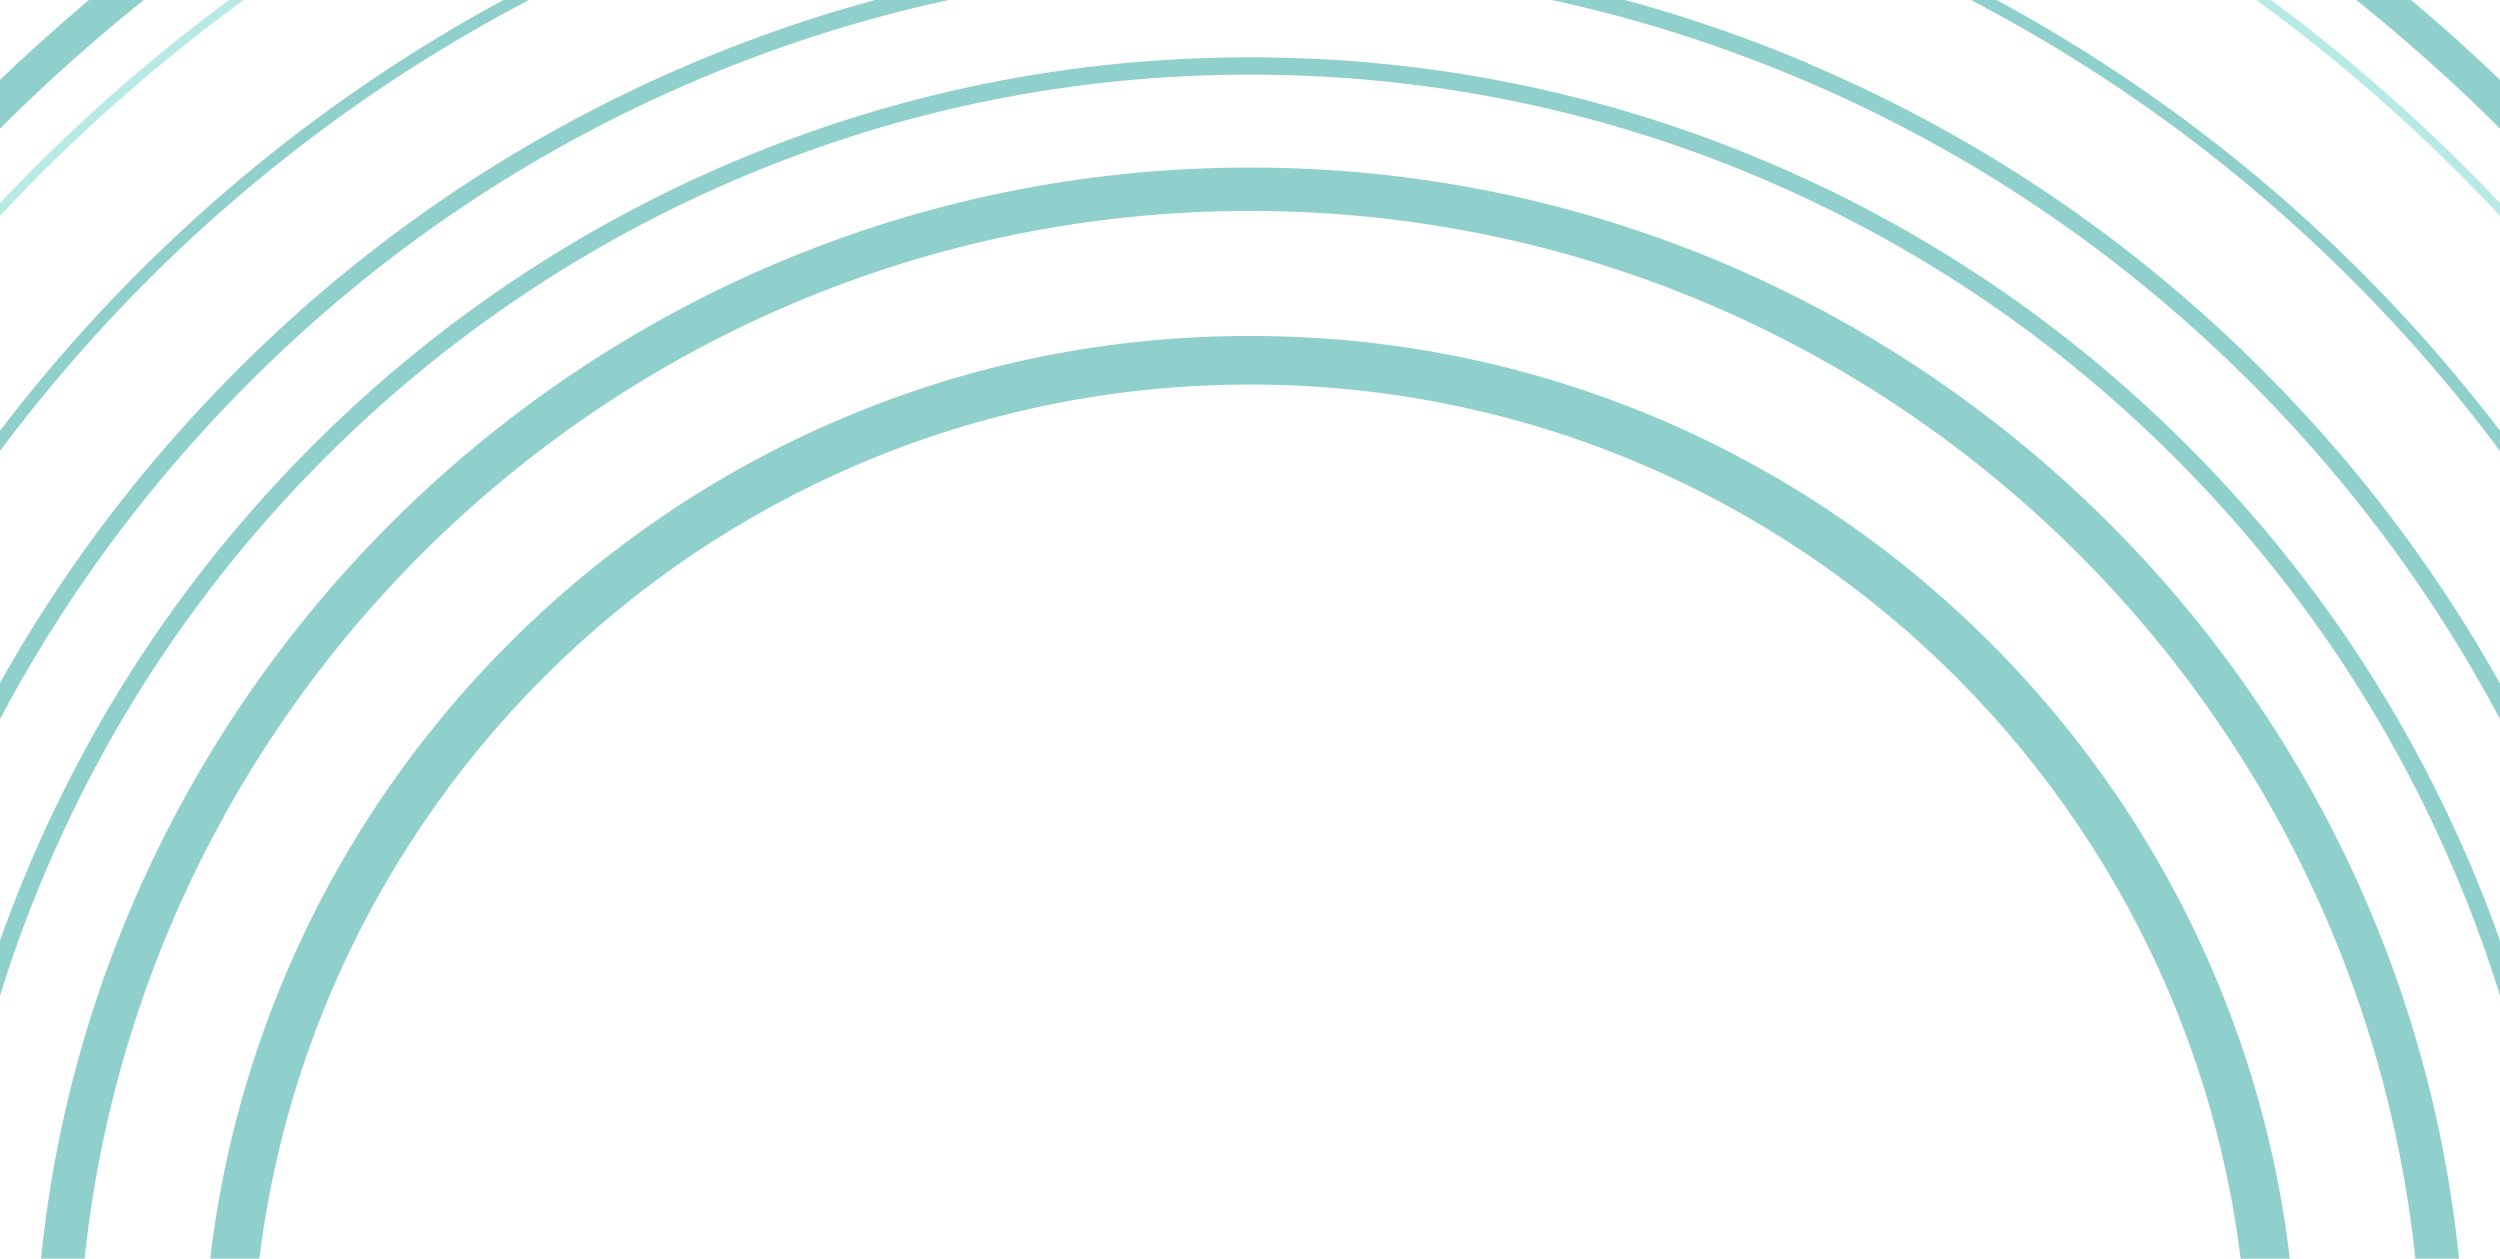
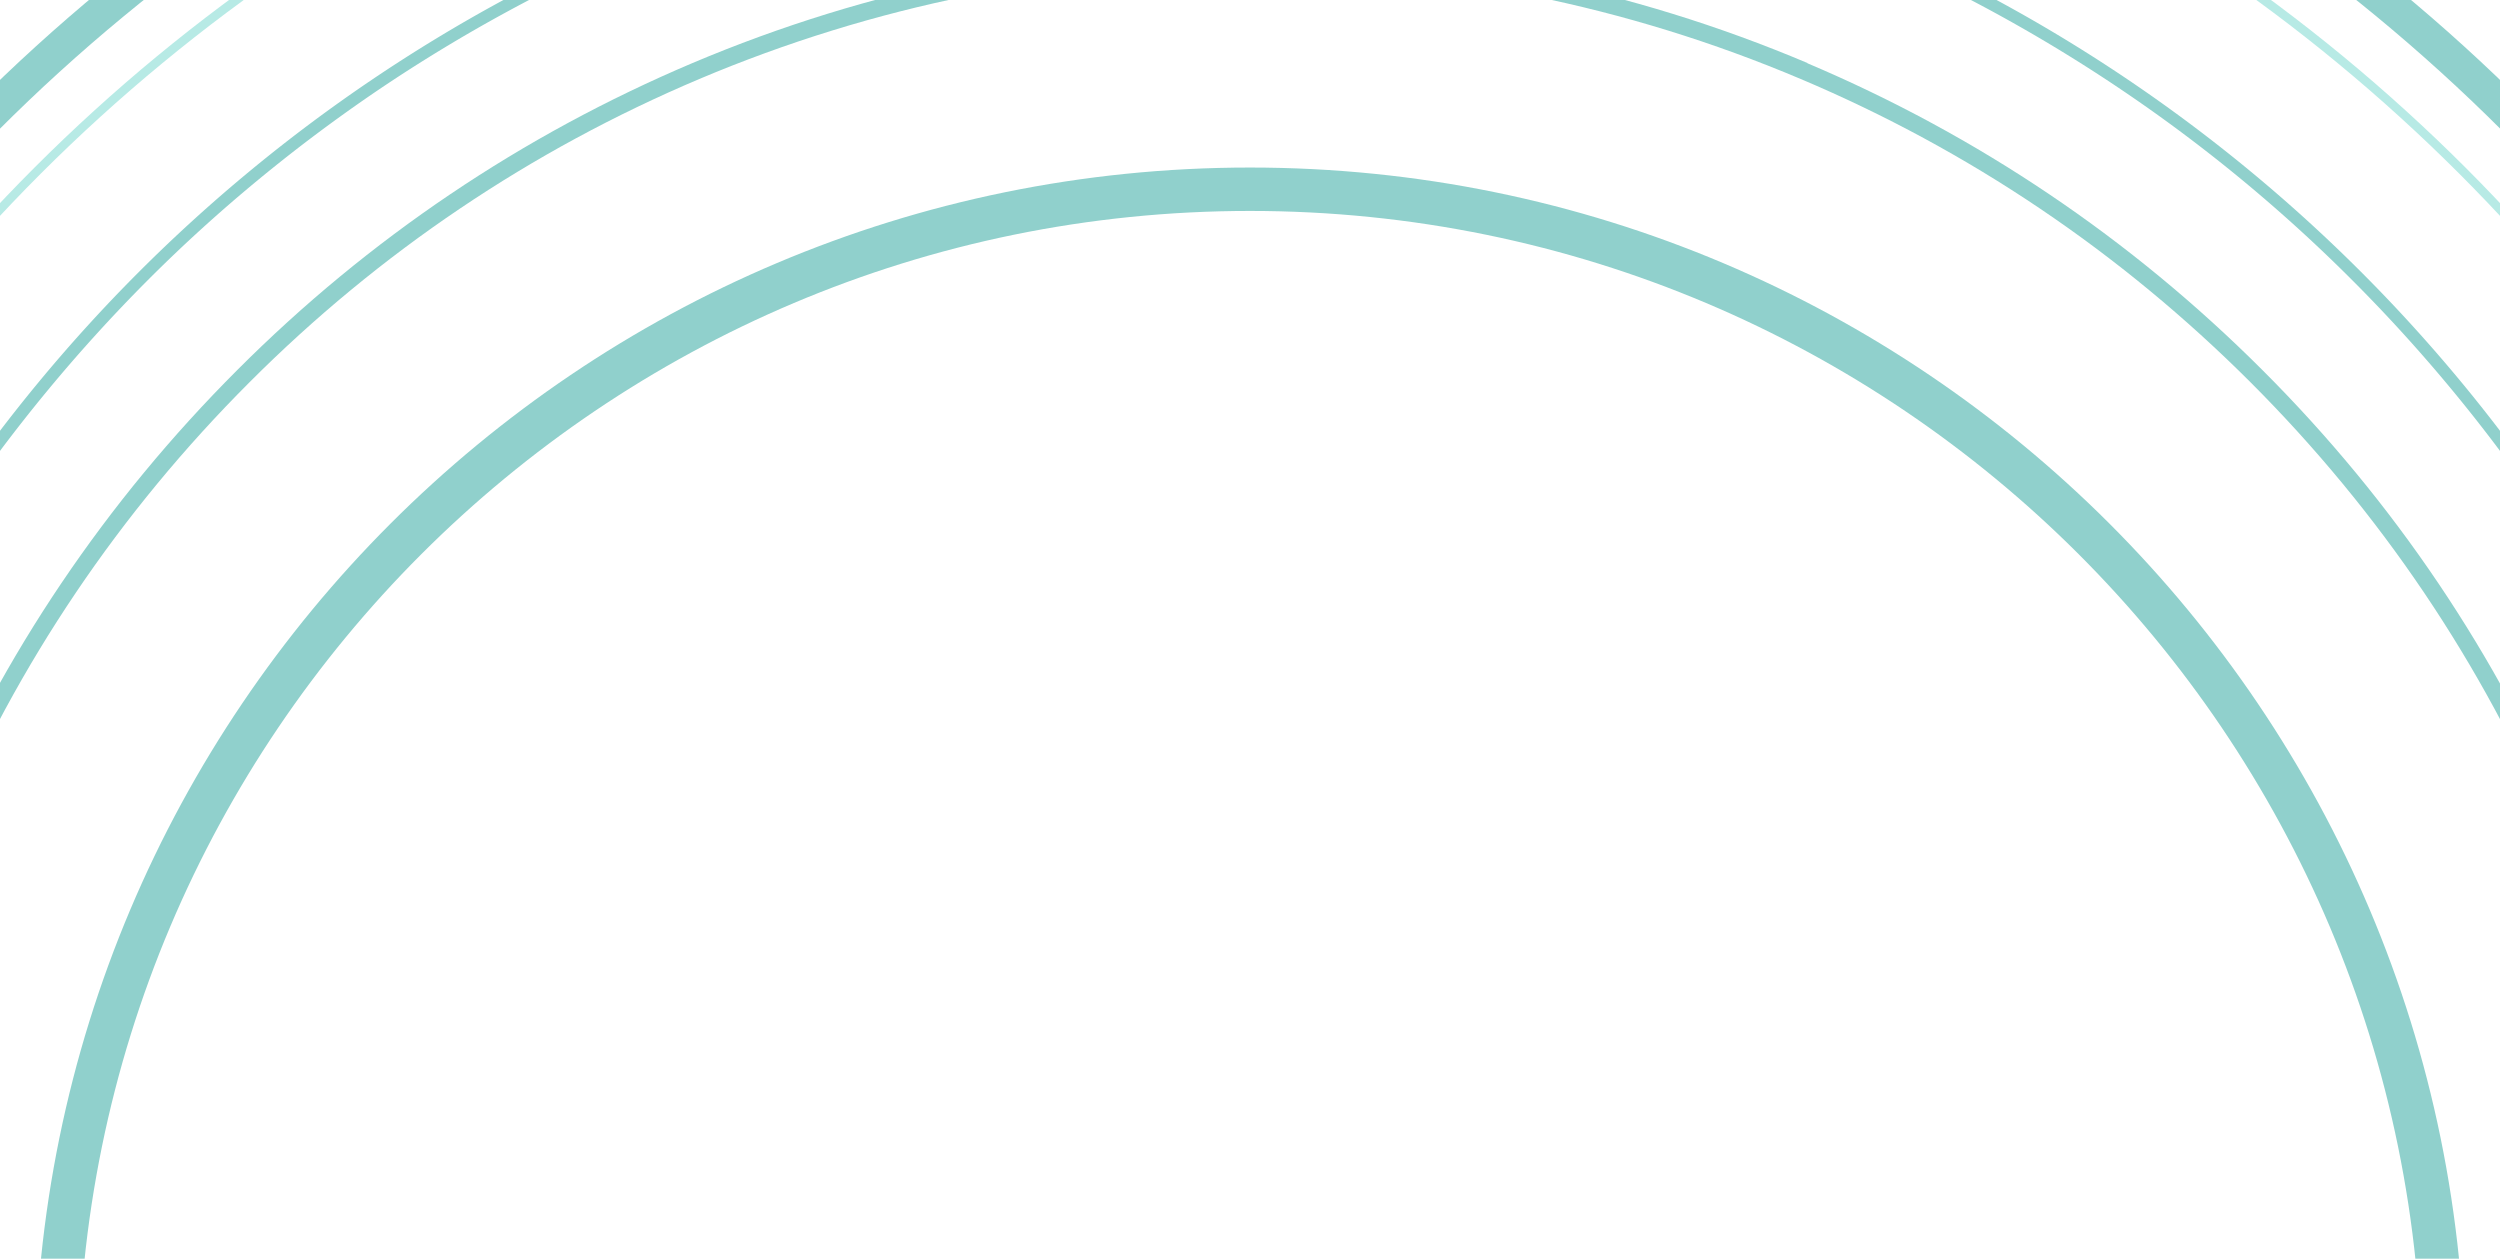
<svg xmlns="http://www.w3.org/2000/svg" width="1440" height="725">
  <defs>
    <clipPath id="a">
      <path fill="none" d="M0 0h1440v725H0z" />
    </clipPath>
  </defs>
  <g clip-path="url(#a)">
-     <path d="M1057.1 296.5c-32.2-21.8-66.7-40.5-102.4-55.6-74.3-31.4-153.3-47.4-234.7-47.4s-160.4 15.9-234.7 47.4c-35.7 15.1-70.2 33.8-102.4 55.6-31.9 21.6-62 46.4-89.3 73.7-27.3 27.3-52.1 57.3-73.7 89.3-21.8 32.2-40.5 66.7-55.6 102.4-31.4 74.3-47.4 153.3-47.4 234.7s15.9 160.4 47.4 234.7c15.1 35.7 33.8 70.2 55.6 102.4 21.6 31.9 46.4 62 73.7 89.3 27.3 27.3 57.3 52.1 89.3 73.7 32.2 21.8 66.7 40.5 102.4 55.6 74.3 31.4 153.3 47.4 234.7 47.4s160.4-15.9 234.7-47.4c35.7-15.1 70.2-33.8 102.4-55.6 31.9-21.6 62-46.4 89.3-73.7 27.3-27.3 52.1-57.3 73.7-89.3 21.8-32.2 40.5-66.7 55.6-102.4 31.4-74.3 47.4-153.3 47.4-234.7s-15.9-160.4-47.4-234.7c-15.1-35.7-33.8-70.2-55.6-102.4-21.6-31.9-46.4-62-73.7-89.3-27.3-27.3-57.3-52.1-89.3-73.7zm237.9 500c0 317.6-257.4 575-575 575s-575-257.4-575-575 257.4-575 575-575 575 257.4 575 575z" fill="#90d0cc" />
    <path d="M720 96.5c-386.6 0-700 313.4-700 700s313.4 700 700 700 700-313.4 700-700-313.4-700-700-700zm0 1375c-372.8 0-675-302.2-675-675s302.2-675 675-675 675 302.2 675 675-302.2 675-675 675z" fill="#90d0cc" />
    <path d="M1041.1 36.3C939.4-6.7 831.4-28.5 720-28.5S500.6-6.7 398.9 36.3c-98.2 41.6-186.5 101-262.2 176.8-75.8 75.8-135.3 164-176.9 262.3-43 101.7-64.8 209.8-64.8 321.1s21.8 219.4 64.8 321.1c41.6 98.2 101 186.5 176.8 262.2 75.8 75.8 164 135.2 262.2 176.8 101.7 43 209.8 64.8 321.1 64.8s219.4-21.8 321.1-64.8c98.2-41.6 186.5-101 262.2-176.8 75.8-75.8 135.2-164 176.8-262.2 43-101.7 64.8-209.8 64.8-321.1S1523 577.1 1480 475.4c-41.6-98.2-101-186.5-176.8-262.2-75.8-75.8-164-135.2-262.2-176.8zM1471 1113.7c-41 97-99.8 184.2-174.7 259.1s-162 133.6-259.1 174.7c-100.5 42.5-207.2 64-317.2 64s-216.8-21.5-317.2-64c-97-41-184.2-99.8-259.1-174.7-74.8-74.8-133.6-162-174.7-259.1-42.5-100.5-64-207.2-64-317.2s21.5-216.8 64-317.2c41-97 99.8-184.2 174.7-259.1 74.8-74.9 162-133.6 259.1-174.7C503.2 3.1 610-18.5 720-18.5s216.8 21.5 317.2 64c97 41 184.2 99.8 259.1 174.7 74.8 74.8 133.6 162 174.7 259.1 42.5 100.5 64 207.2 64 317.2s-21.5 216.8-64 317.2z" fill="#90d0cc" />
-     <path d="M1259.9 256.6c-70.1-70.1-151.8-125.2-242.7-163.6C923.1 53.2 823.1 33 720 33S516.9 53.2 422.8 93c-90.9 38.5-172.6 93.5-242.7 163.6S54.9 408.4 16.5 499.3c-39.8 94.1-60 194.1-60 297.2s20.2 203.1 60 297.2c38.5 90.9 93.5 172.6 163.6 242.7s151.8 125.2 242.7 163.6c94.1 39.8 194.1 60 297.2 60s203.1-20.2 297.2-60c90.9-38.5 172.6-93.5 242.7-163.6s125.2-151.8 163.6-242.7c39.8-94.1 60-194.1 60-297.2s-20.2-203.1-60-297.2c-38.5-90.9-93.5-172.6-163.6-242.7zm154.4 833.2c-38 89.7-92.3 170.3-161.5 239.5-69.2 69.2-149.8 123.5-239.5 161.5-92.9 39.3-191.6 59.2-293.3 59.2s-200.4-19.9-293.3-59.2c-89.7-38-170.3-92.3-239.5-161.5-69.2-69.2-123.5-149.8-161.5-239.5-39.3-92.9-59.2-191.6-59.2-293.3s19.9-200.4 59.2-293.3c38-89.7 92.3-170.3 161.5-239.5 69.2-69.2 149.8-123.5 239.5-161.5C519.6 62.9 618.3 43 720 43s200.4 19.9 293.3 59.2c89.7 38 170.3 92.3 239.5 161.5 69.2 69.2 123.5 149.8 161.5 239.5 39.3 92.9 59.2 191.6 59.2 293.3s-19.9 200.4-59.2 293.3z" fill="#90d0cc" />
    <path d="M720-108.5c-499.8 0-905 405.2-905 905s405.2 905 905 905 905-405.2 905-905-405.2-905-905-905zM1547.4 447a894.65 894.65 0 0152.3 168.6c12.1 59.2 18.2 120.1 18.2 181s-6.1 121.8-18.2 181a894.65 894.65 0 01-52.3 168.6c-22.5 53.2-50.4 104.5-82.8 152.5-32.1 47.6-69 92.3-109.7 132.9s-85.4 77.5-132.9 109.7c-48 32.4-99.3 60.3-152.5 82.8a894.65 894.65 0 01-168.6 52.3c-59.2 12.1-120.1 18.2-181 18.2s-121.8-6.1-181-18.2a894.65 894.65 0 01-168.6-52.3c-53.2-22.5-104.5-50.4-152.5-82.8-47.6-32.1-92.3-69-132.9-109.7-40.6-40.6-77.5-85.4-109.7-132.9-32.4-48-60.3-99.3-82.8-152.5a894.65 894.65 0 01-52.3-168.6c-12.1-59.2-18.2-120.1-18.2-181s6.1-121.8 18.2-181A894.65 894.65 0 01-107.6 447c22.5-53.2 50.4-104.5 82.8-152.5 32.3-47.6 69.2-92.3 109.8-133S170.4 84 217.9 51.8c48-32.4 99.3-60.3 152.5-82.8A894.65 894.65 0 01539-83.3c59.2-12.1 120.1-18.2 181-18.2s121.8 6.1 181 18.2A894.65 894.65 0 011069.6-31c53.2 22.5 104.5 50.4 152.5 82.8 47.6 32.1 92.3 69 132.9 109.7 40.6 40.6 77.5 85.4 109.7 132.9 32.4 48 60.3 99.3 82.8 152.5z" fill="#90d0cc" />
    <path d="M720-193.5c-546.8 0-990 443.2-990 990s443.2 990 990 990 990-443.2 990-990-443.2-990-990-990zm907.6 606.6c25.1 59.4 44.5 121.6 57.4 184.9 13.3 64.9 20 131.7 20 198.5s-6.7 133.6-20 198.5c-12.9 63.2-32.3 125.4-57.4 184.9-24.7 58.4-55.2 114.7-90.8 167.3-35.2 52.2-75.7 101.2-120.3 145.8-44.6 44.6-93.6 85-145.8 120.3-52.7 35.6-109 66.1-167.3 90.8-59.4 25.1-121.6 44.5-184.9 57.4-64.9 13.3-131.7 20-198.5 20s-133.6-6.7-198.5-20c-63.2-12.9-125.4-32.3-184.9-57.4-58.4-24.7-114.7-55.2-167.3-90.8-52.2-35.2-101.2-75.7-145.8-120.3-44.6-44.6-85-93.6-120.3-145.8-35.6-52.7-66.1-109-90.8-167.3-25.1-59.4-44.5-121.6-57.4-184.9-13.3-64.9-20-131.7-20-198.5s6.7-133.6 20-198.5c12.9-63.2 32.3-125.4 57.4-184.9 24.7-58.4 55.2-114.7 90.8-167.3C-61.5 193.6-21.1 144.6 23.5 100c44.6-44.6 93.6-85 145.8-120.3 52.7-35.6 109-66.1 167.3-90.8 59.4-25.1 121.6-44.5 184.9-57.4 64.9-13.3 131.7-20 198.5-20s133.6 6.7 198.5 20c63.2 12.9 125.4 32.3 184.9 57.4 58.4 24.7 114.7 55.2 167.3 90.8 52.2 35.2 101.2 75.7 145.8 120.3 44.6 44.6 85 93.6 120.3 145.8 35.6 52.7 66.1 109 90.8 167.3z" fill="#b7eae5" />
    <path d="M720-243.5c-574.4 0-1040 465.6-1040 1040s465.6 1040 1040 1040 1040-465.6 1040-1040-465.6-1040-1040-1040zm939.9 1437c-25.6 60.4-57.2 118.7-94 173.3-36.5 54-78.4 104.8-124.6 151-46.2 46.2-97 88.1-151 124.6-54.5 36.8-112.8 68.5-173.3 94-61.5 26-126 46-191.4 59.4-67.2 13.8-136.4 20.7-205.6 20.7s-138.4-7-205.6-20.7c-65.5-13.4-129.9-33.4-191.4-59.4-60.4-25.6-118.7-57.2-173.3-94-54-36.5-104.8-78.4-151-124.6-46.2-46.2-88.1-97-124.6-151-36.8-54.5-68.5-112.8-94-173.3-26-61.5-46-126-59.4-191.4-13.8-67.2-20.7-136.4-20.7-205.6s7-138.4 20.7-205.6c13.4-65.5 33.4-129.9 59.4-191.4 25.6-60.4 57.2-118.7 94-173.3 36.6-54 78.5-104.8 124.7-150.9C44.9 29.1 95.7-12.8 149.7-49.3c54.5-36.8 112.8-68.5 173.3-94 61.5-26 126-46 191.4-59.4 67.2-13.8 136.4-20.7 205.6-20.7s138.4 7 205.6 20.7c65.5 13.4 129.9 33.4 191.4 59.4 60.4 25.6 118.7 57.2 173.3 94 54 36.5 104.8 78.4 151 124.6 46.2 46.2 88.1 97 124.6 151 36.8 54.5 68.5 112.8 94 173.3 26 61.5 46 126 59.4 191.4 13.8 67.2 20.7 136.4 20.7 205.6s-7 138.4-20.7 205.6c-13.4 65.5-33.4 129.9-59.4 191.4z" fill="#90d0cc" />
-     <path fill="none" d="M-4.3-5h1450v735H-4.3z" />
  </g>
</svg>